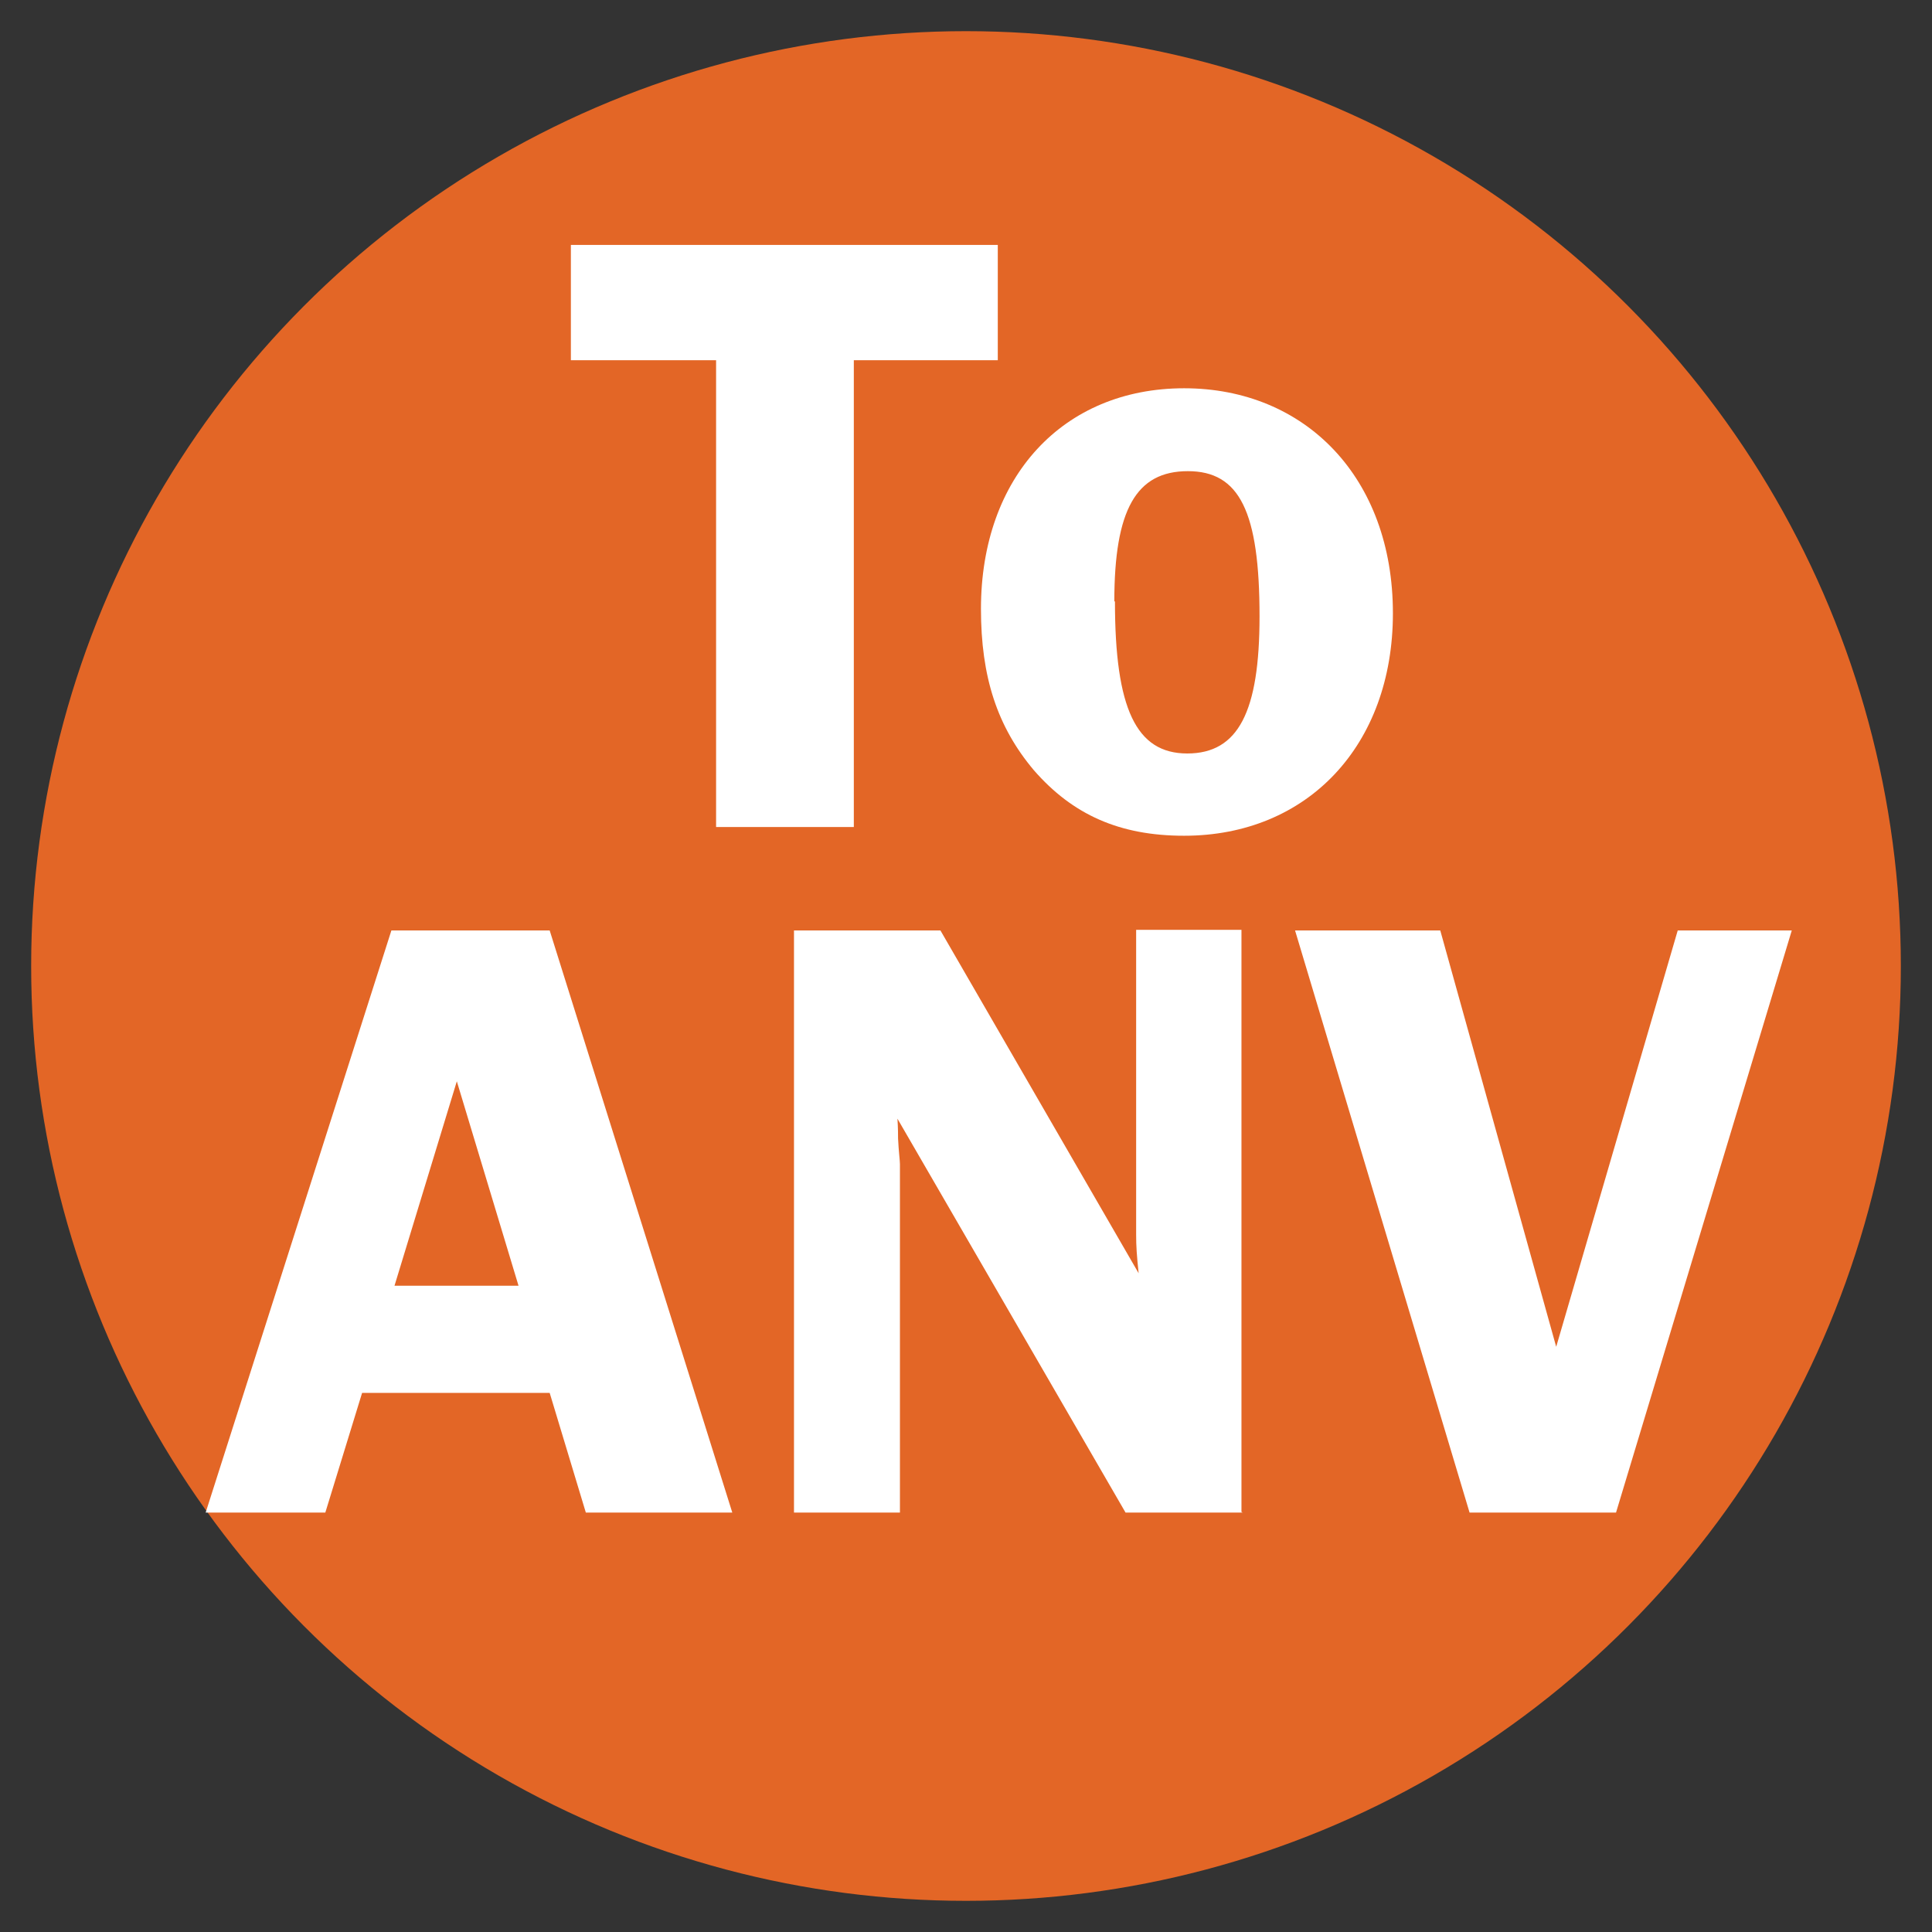
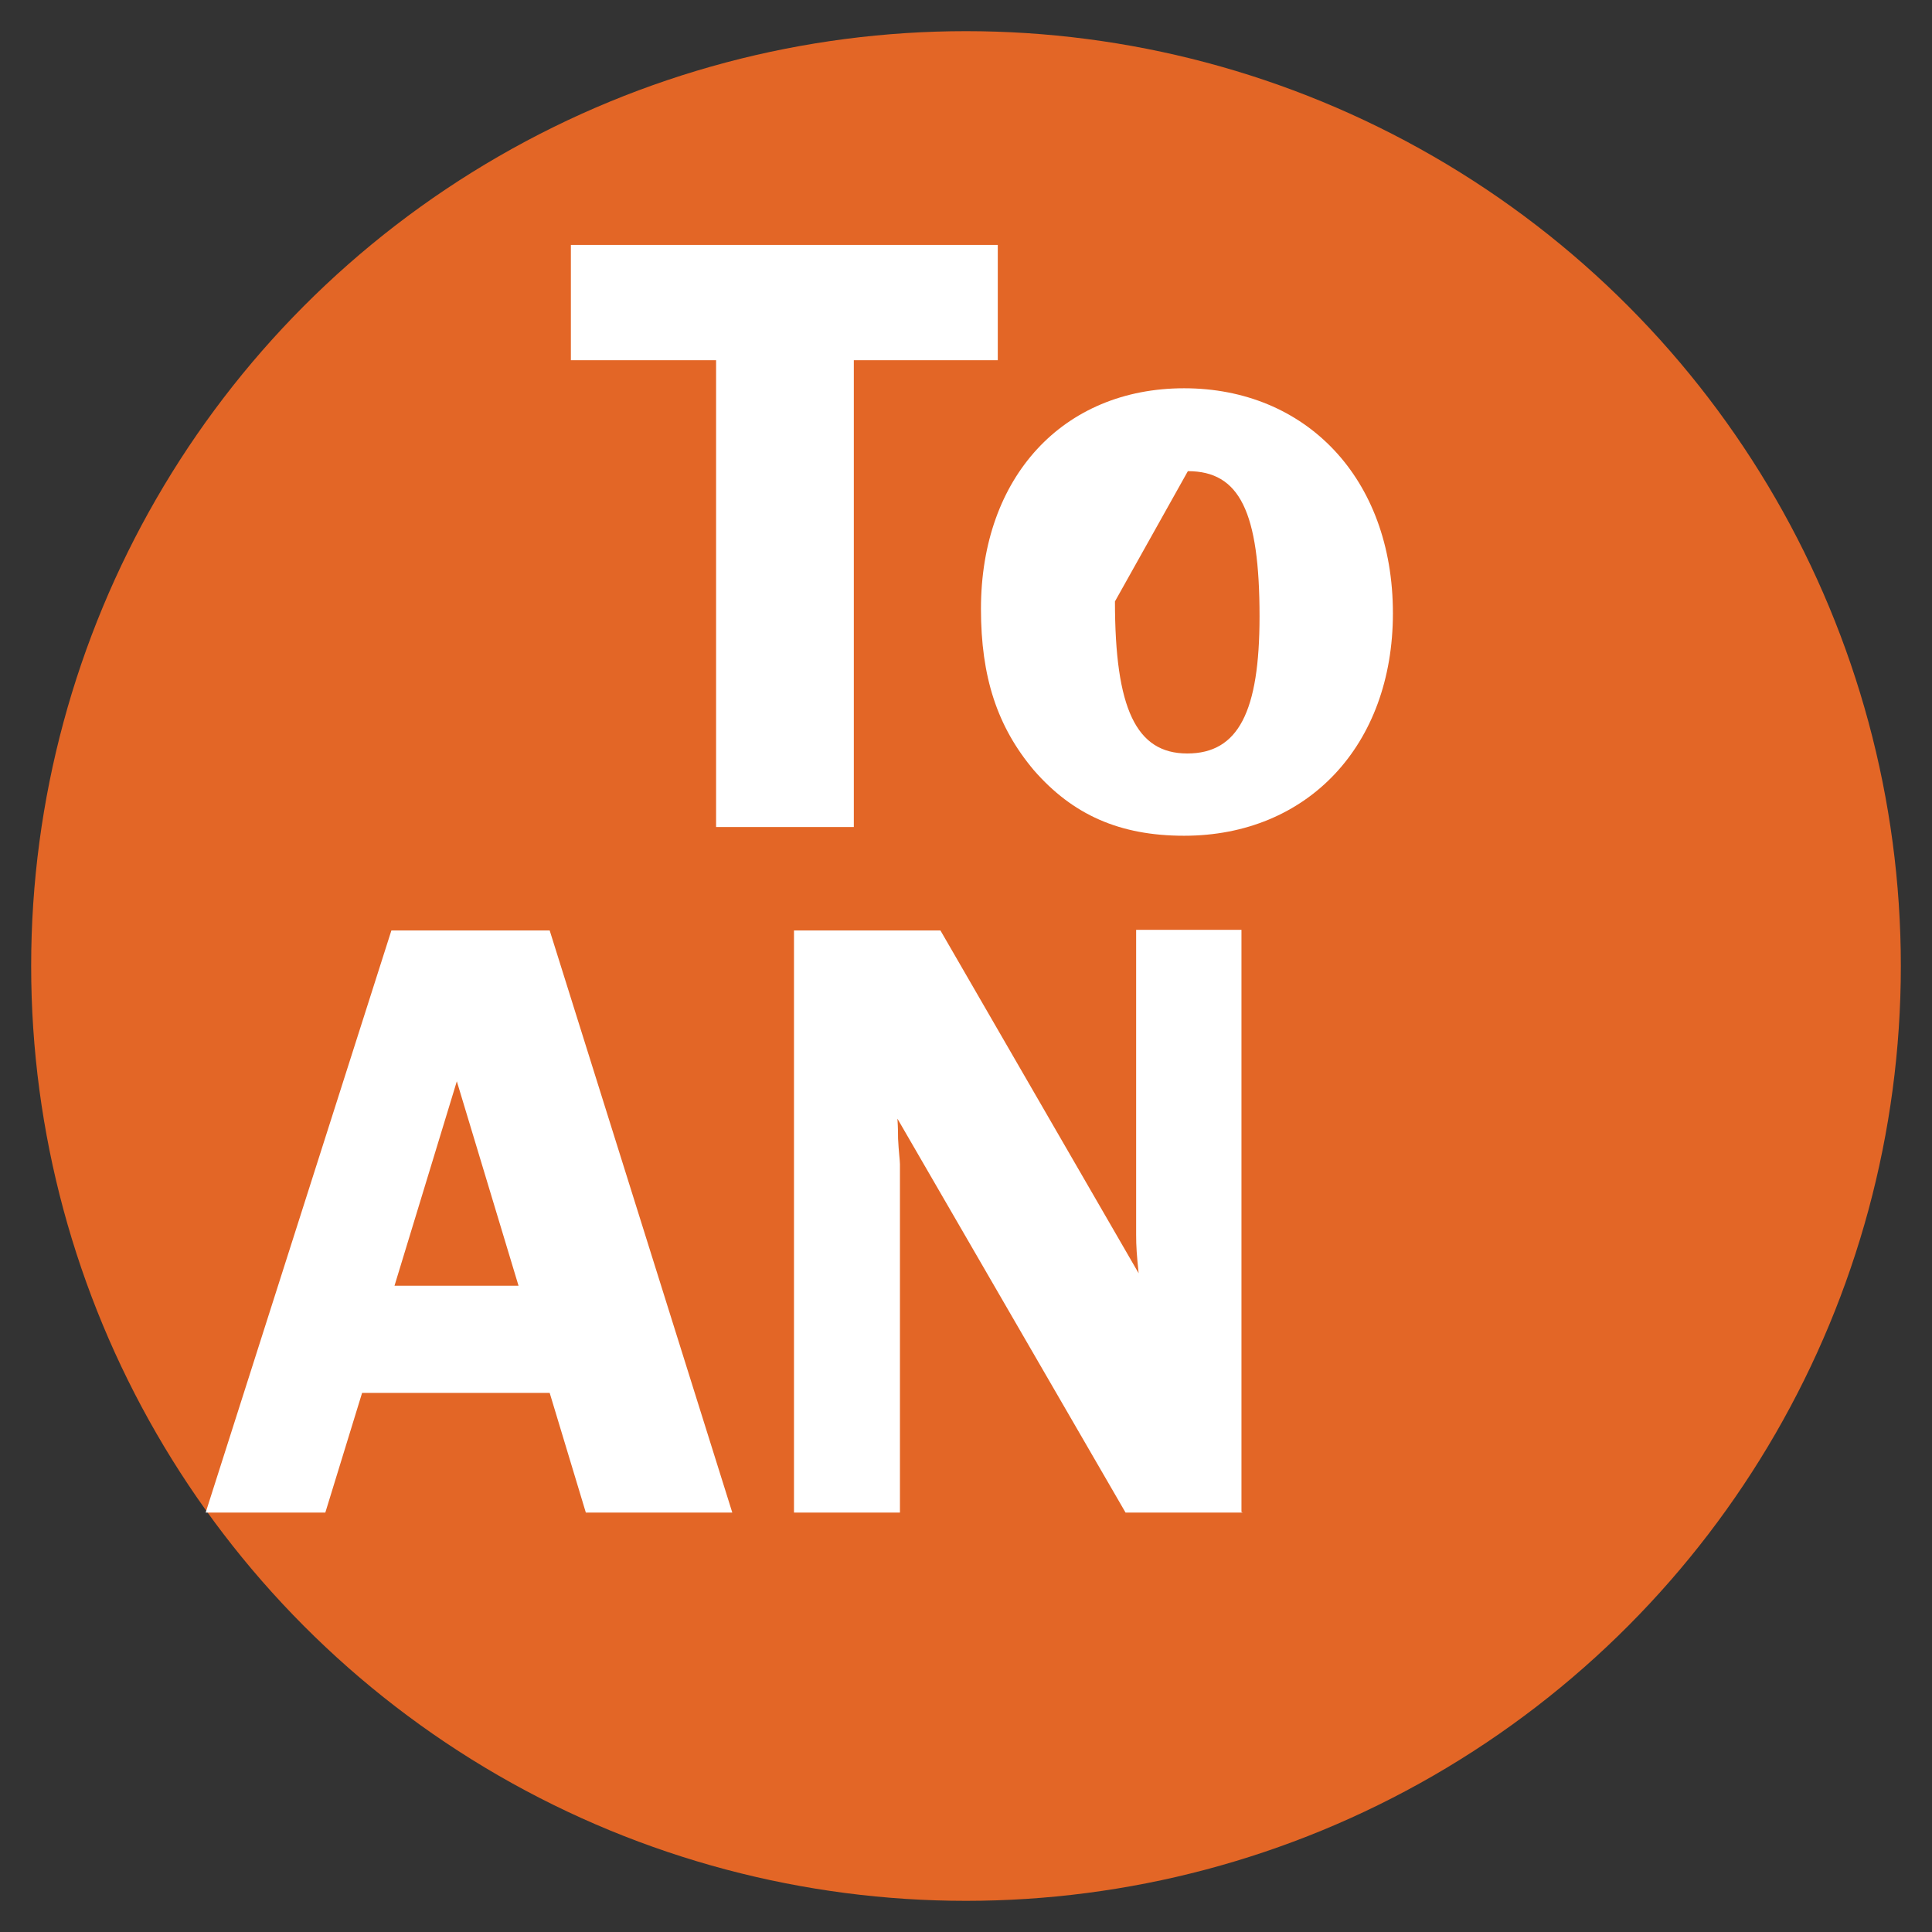
<svg xmlns="http://www.w3.org/2000/svg" viewBox="0 0 31 31" data-name="Layer 1" id="Layer_1">
  <rect x="0" y="0" width="31" height="31" fill="#333333" stroke="none" />
  <defs>
    <style>
      .cls-1 {
        fill: #fff;
      }

      .cls-2 {
        fill: #e36626;
      }

      .cls-3 {
        fill: none;
      }
    </style>
  </defs>
  <circle r="15" cy="15.5" cx="15.5" class="cls-2" />
  <g>
    <rect height="28.39" width="26.42" y="3.94" x="2.76" class="cls-3" />
    <path d="M16.01,5.78h-2.31v7.49h-2.21v-7.49h-2.33v-1.85h6.85v1.85Z" class="cls-1" />
-     <path d="M22.35,9.84c0,2.12-1.37,3.57-3.35,3.57-1.04,0-1.79-.34-2.41-1.05-.59-.7-.85-1.5-.85-2.59,0-2.12,1.32-3.54,3.26-3.54s3.35,1.43,3.35,3.61ZM17.89,9.65c0,1.72.34,2.44,1.16,2.44s1.16-.67,1.16-2.2c0-1.68-.32-2.33-1.15-2.33s-1.18.62-1.18,2.09Z" class="cls-1" />
+     <path d="M22.35,9.84c0,2.12-1.37,3.57-3.35,3.57-1.04,0-1.79-.34-2.41-1.05-.59-.7-.85-1.5-.85-2.59,0-2.12,1.32-3.54,3.26-3.54s3.35,1.43,3.35,3.61ZM17.89,9.65c0,1.72.34,2.44,1.16,2.44s1.16-.67,1.16-2.2c0-1.68-.32-2.33-1.15-2.33Z" class="cls-1" />
    <path d="M11.75,24.27h-2.35l-.58-1.92h-3.01l-.59,1.92h-1.92l2.98-9.34h2.54l2.93,9.34ZM8.32,20.63l-.99-3.28-1,3.28h1.99Z" class="cls-1" />
    <path d="M19.94,24.27h-1.88l-3.66-6.32c.01.15.01.28.01.32.01.21.03.35.03.41v5.59h-1.7v-9.34h2.35l3.18,5.5c-.03-.29-.04-.43-.04-.62v-4.89h1.69v9.34Z" class="cls-1" />
-     <path d="M25.93,24.27h-2.35l-2.8-9.34h2.33l1.86,6.68,1.95-6.68h1.83l-2.82,9.34Z" class="cls-1" />
  </g>
</svg>